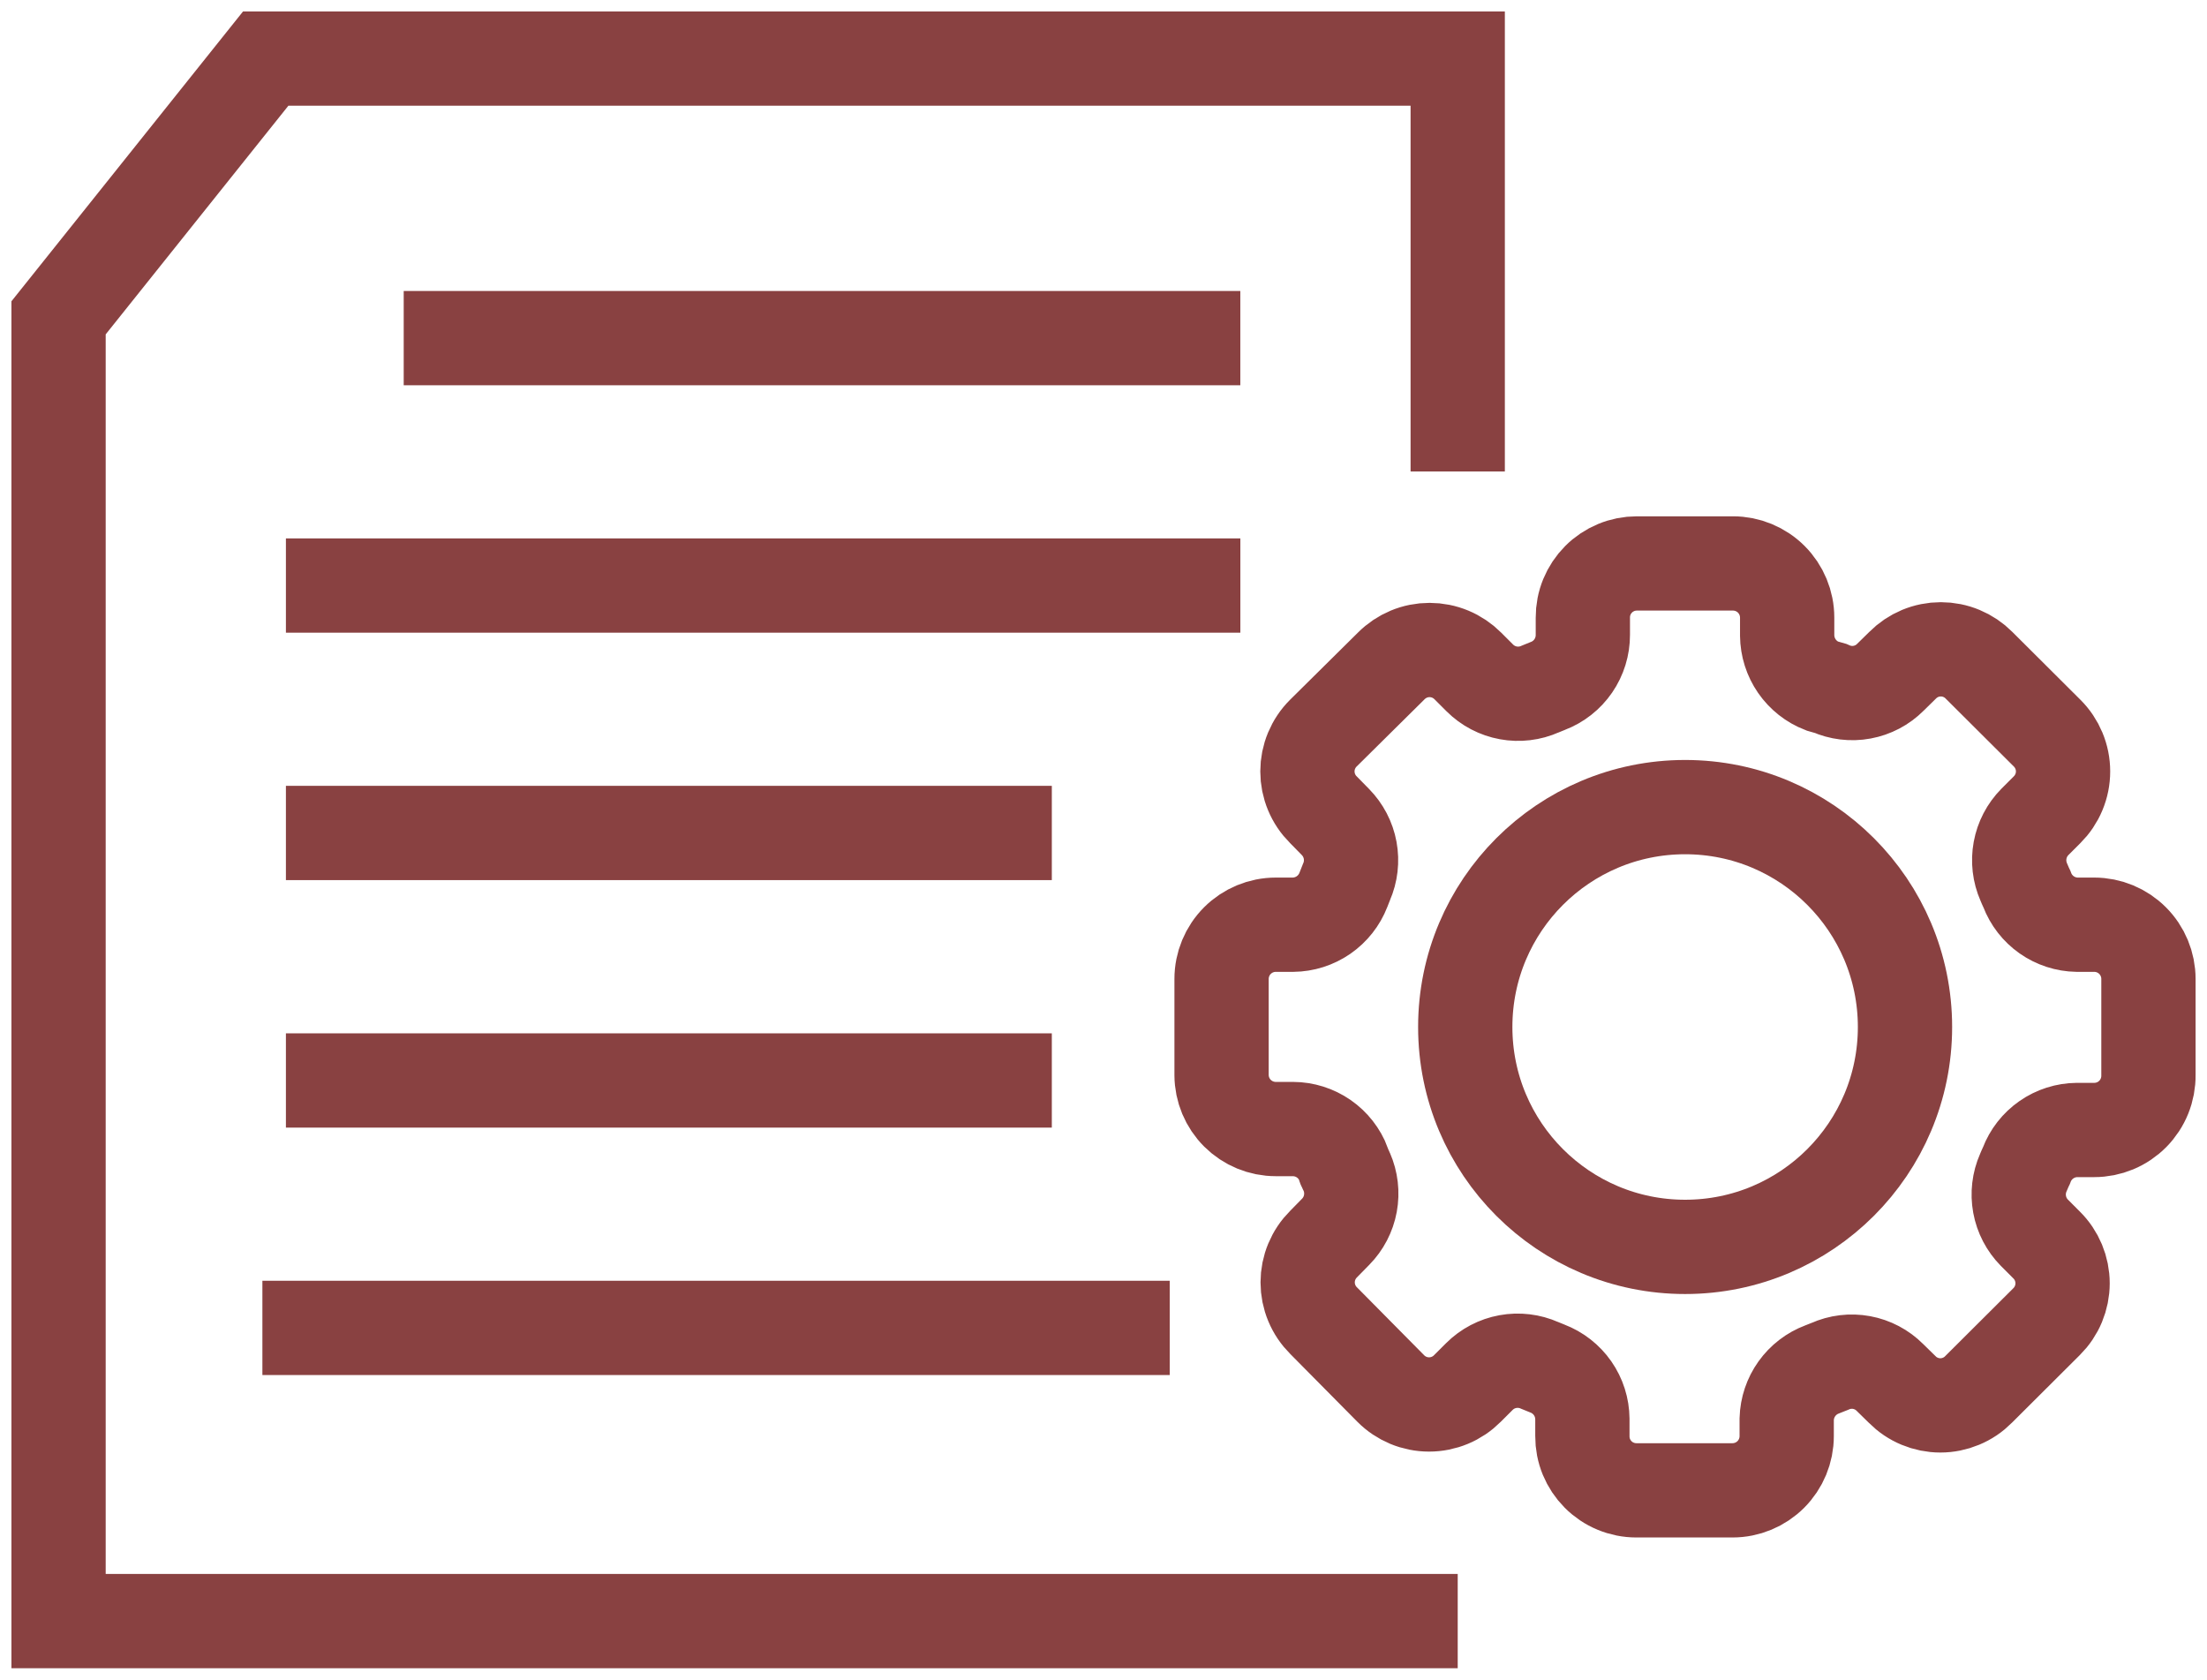
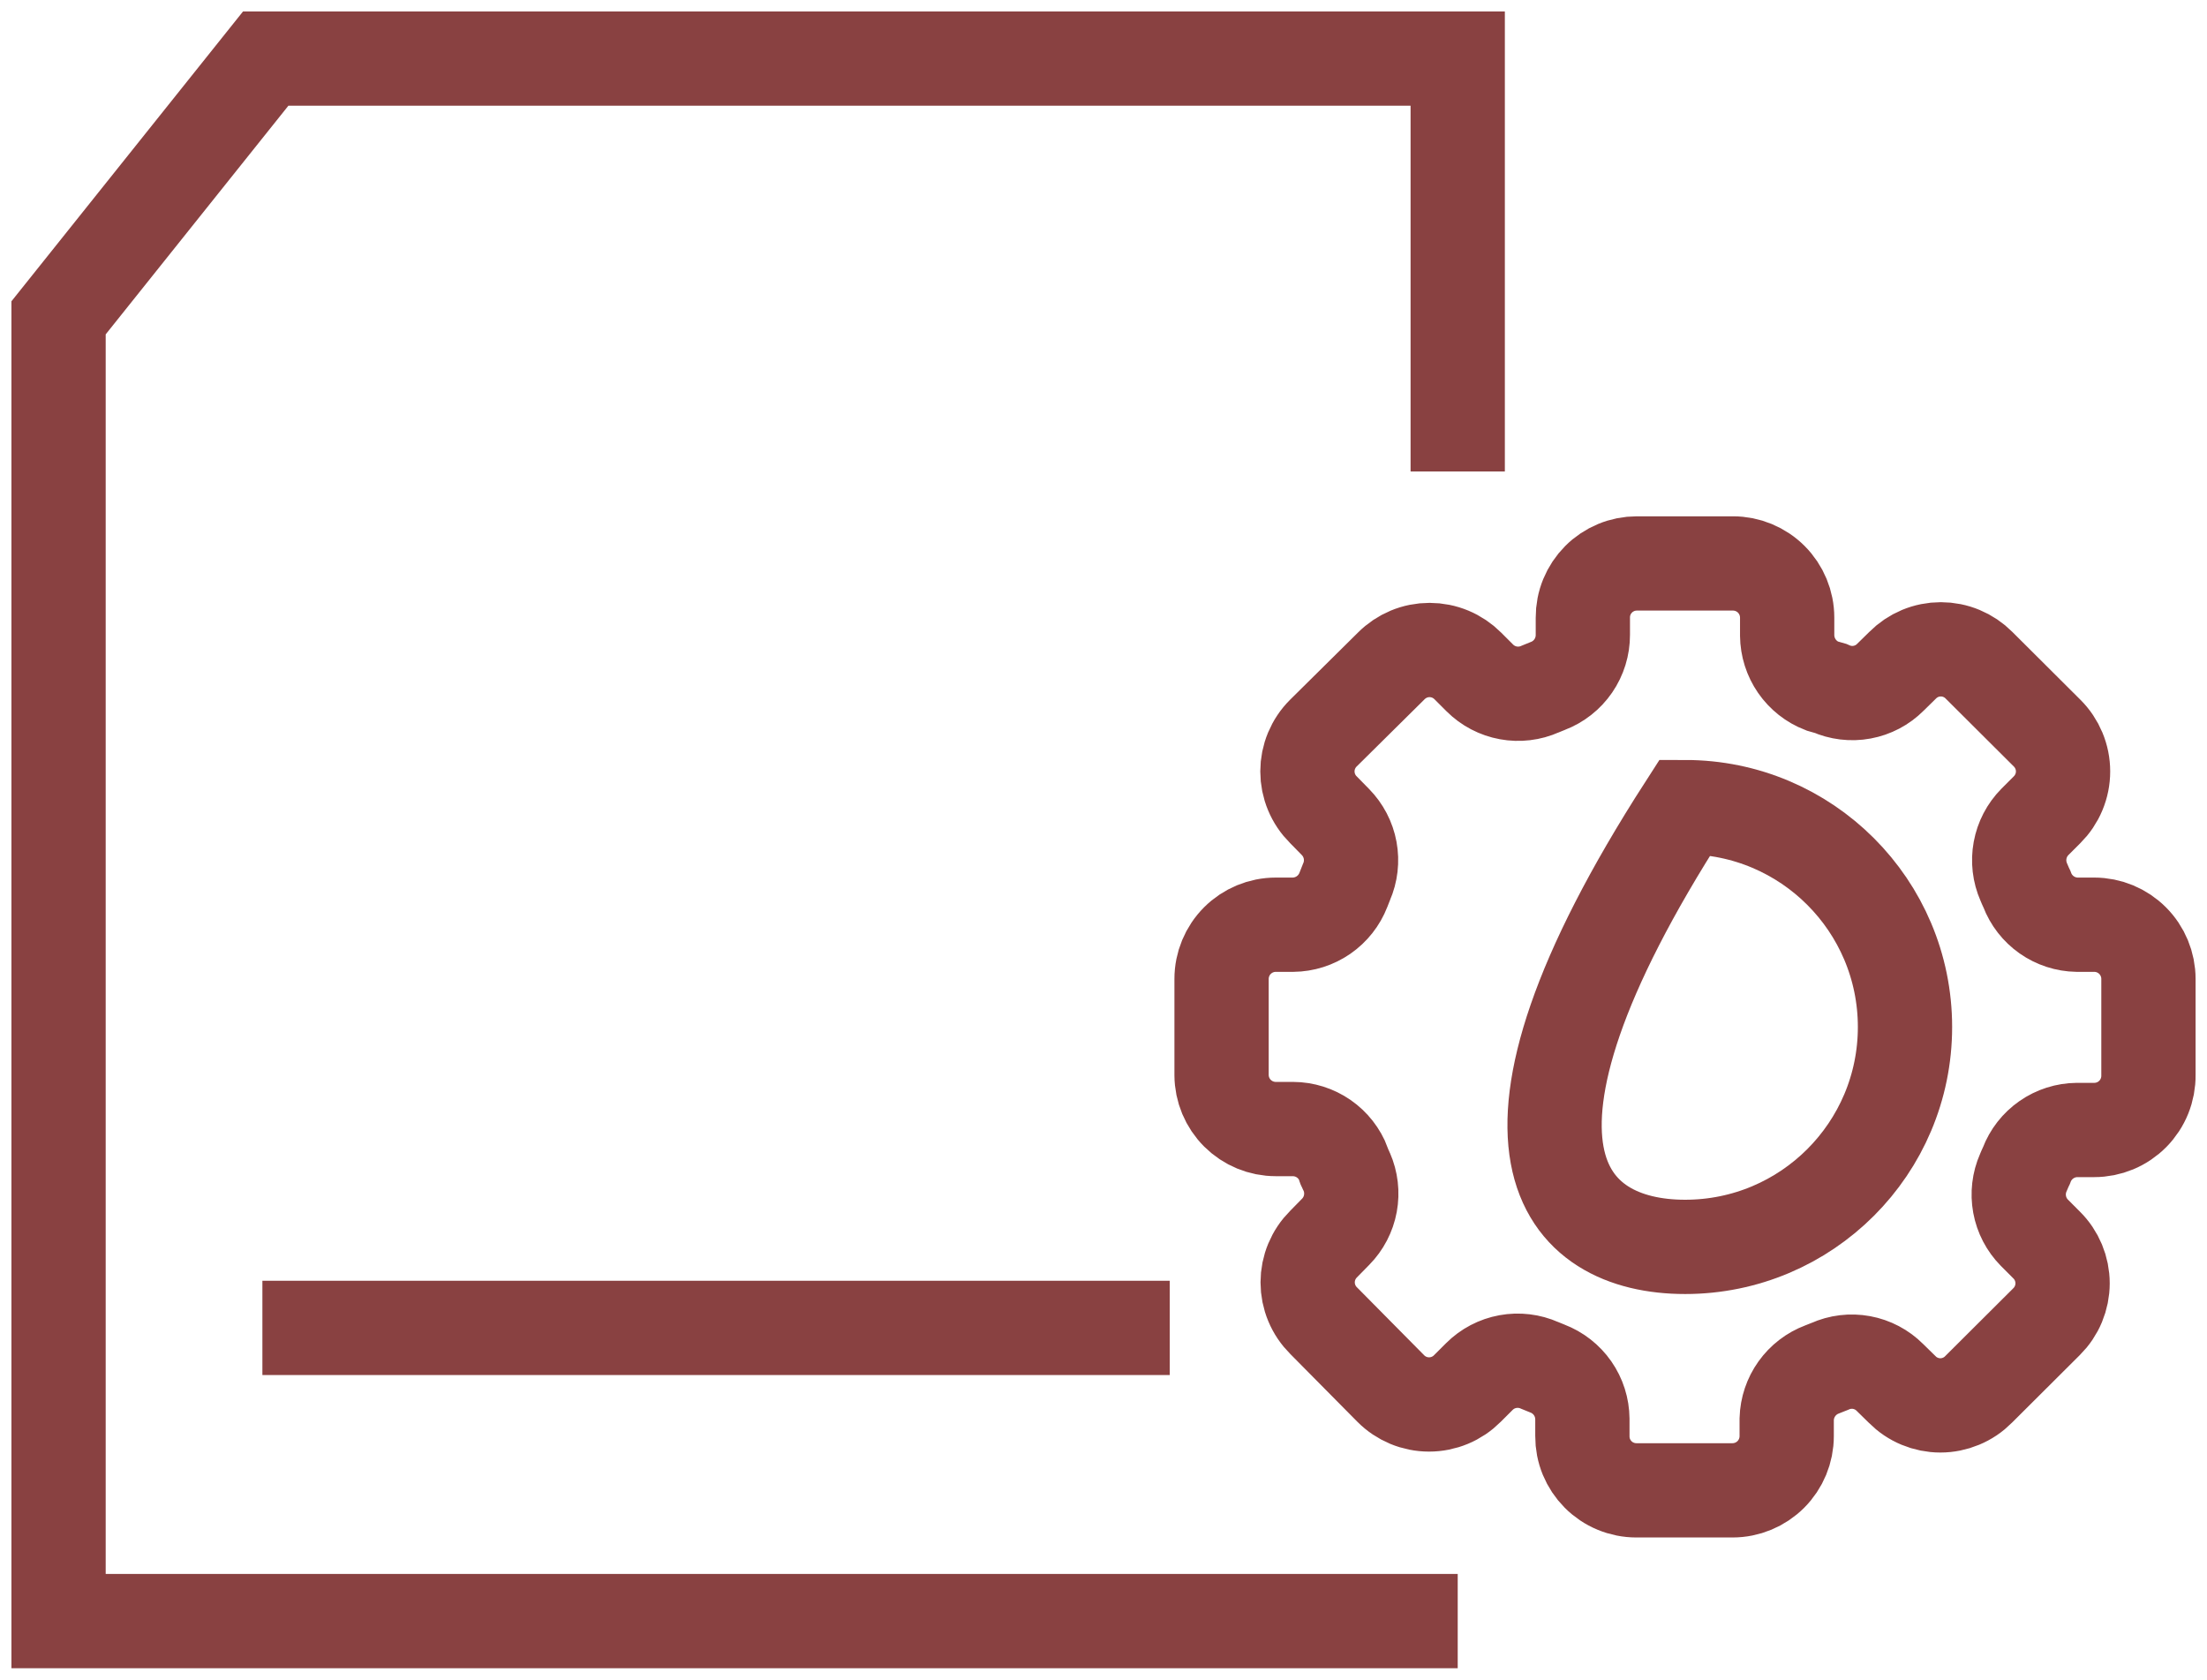
<svg xmlns="http://www.w3.org/2000/svg" width="113" height="86" viewBox="0 0 113 86" fill="none">
  <path d="M74.636 83H2.998V16.273L13.604 3H74.636V24.14" stroke="#894141" stroke-width="4.827" stroke-miterlimit="10" />
  <path d="M59.891 67.988H13.435" stroke="#894141" stroke-width="4.827" stroke-miterlimit="10" />
-   <path d="M53.854 55.32H14.639" stroke="#894141" stroke-width="4.827" stroke-miterlimit="10" />
-   <path d="M53.854 42.648H14.639" stroke="#894141" stroke-width="4.827" stroke-miterlimit="10" />
-   <path d="M63.507 29.98H14.639" stroke="#894141" stroke-width="4.827" stroke-miterlimit="10" />
-   <path d="M63.505 17.312H20.67" stroke="#894141" stroke-width="4.827" stroke-miterlimit="10" />
  <path d="M110.002 55.044V50.121C110.002 49.385 109.71 48.679 109.189 48.158C108.669 47.638 107.963 47.345 107.227 47.345H106.346C105.789 47.336 105.247 47.159 104.791 46.839C104.335 46.518 103.986 46.069 103.788 45.547C103.727 45.427 103.679 45.294 103.619 45.161C103.395 44.651 103.329 44.084 103.43 43.536C103.531 42.987 103.794 42.482 104.186 42.084L104.813 41.457C105.072 41.2 105.277 40.895 105.417 40.558C105.558 40.222 105.63 39.861 105.63 39.496C105.63 39.132 105.558 38.771 105.417 38.434C105.277 38.098 105.072 37.792 104.813 37.535L101.326 34.06C101.07 33.802 100.766 33.597 100.43 33.457C100.095 33.317 99.735 33.245 99.371 33.245C99.008 33.245 98.648 33.317 98.312 33.457C97.977 33.597 97.672 33.802 97.417 34.06L96.789 34.676C96.395 35.072 95.889 35.338 95.339 35.439C94.79 35.541 94.222 35.472 93.712 35.243L93.29 35.122C92.768 34.92 92.319 34.565 92.001 34.105C91.683 33.645 91.51 33.1 91.504 32.54V31.623C91.504 30.887 91.212 30.181 90.691 29.66C90.171 29.14 89.465 28.848 88.729 28.848H83.806C83.442 28.848 83.082 28.919 82.746 29.059C82.41 29.199 82.104 29.403 81.848 29.661C81.591 29.919 81.388 30.225 81.249 30.562C81.111 30.898 81.041 31.259 81.043 31.623V32.504C81.045 33.071 80.874 33.626 80.553 34.094C80.232 34.562 79.775 34.921 79.245 35.122L78.859 35.279C78.347 35.508 77.778 35.576 77.226 35.474C76.675 35.373 76.167 35.107 75.77 34.712L75.154 34.096C74.897 33.838 74.592 33.633 74.255 33.492C73.919 33.352 73.558 33.28 73.194 33.28C72.829 33.28 72.468 33.352 72.132 33.492C71.795 33.633 71.49 33.838 71.233 34.096L67.758 37.535C67.499 37.792 67.294 38.098 67.154 38.434C67.013 38.771 66.941 39.132 66.941 39.496C66.941 39.861 67.013 40.222 67.154 40.558C67.294 40.895 67.499 41.2 67.758 41.457L68.373 42.084C68.764 42.482 69.028 42.987 69.129 43.536C69.23 44.084 69.164 44.651 68.94 45.161L68.783 45.56C68.581 46.081 68.226 46.53 67.766 46.849C67.306 47.167 66.761 47.34 66.201 47.345H65.32C64.584 47.345 63.878 47.638 63.358 48.158C62.837 48.679 62.545 49.385 62.545 50.121V55.044C62.548 55.778 62.842 56.48 63.362 56.998C63.882 57.516 64.586 57.807 65.32 57.807H66.201C66.764 57.809 67.314 57.982 67.777 58.303C68.24 58.624 68.595 59.078 68.795 59.605C68.795 59.725 68.904 59.858 68.952 59.991C69.176 60.502 69.242 61.068 69.141 61.617C69.04 62.165 68.777 62.671 68.385 63.068L67.77 63.695C67.511 63.952 67.306 64.258 67.166 64.594C67.025 64.931 66.953 65.292 66.953 65.656C66.953 66.021 67.025 66.382 67.166 66.718C67.306 67.055 67.511 67.36 67.77 67.617L71.209 71.092C71.465 71.351 71.771 71.556 72.107 71.696C72.444 71.836 72.805 71.908 73.169 71.908C73.534 71.908 73.895 71.836 74.231 71.696C74.568 71.556 74.873 71.351 75.13 71.092L75.746 70.477C76.143 70.081 76.651 69.815 77.202 69.714C77.754 69.613 78.323 69.681 78.835 69.909L79.221 70.066C79.746 70.266 80.198 70.619 80.519 71.079C80.84 71.54 81.014 72.087 81.019 72.649V73.529C81.017 73.893 81.087 74.254 81.225 74.591C81.364 74.927 81.567 75.233 81.824 75.491C82.08 75.749 82.385 75.954 82.722 76.093C83.058 76.233 83.418 76.305 83.782 76.305H88.705C89.441 76.305 90.147 76.012 90.667 75.492C91.188 74.971 91.48 74.266 91.48 73.529V72.649C91.497 72.094 91.678 71.558 92 71.107C92.322 70.656 92.771 70.31 93.29 70.115L93.688 69.958C94.198 69.728 94.766 69.66 95.315 69.761C95.865 69.863 96.371 70.129 96.765 70.525L97.393 71.14C97.648 71.399 97.953 71.604 98.288 71.743C98.624 71.883 98.984 71.956 99.347 71.956C99.711 71.956 100.071 71.883 100.406 71.743C100.742 71.604 101.046 71.399 101.302 71.14L104.789 67.665C105.048 67.408 105.253 67.103 105.393 66.766C105.533 66.43 105.606 66.069 105.606 65.704C105.606 65.34 105.533 64.979 105.393 64.642C105.253 64.306 105.048 64 104.789 63.744L104.162 63.116C103.77 62.719 103.507 62.213 103.406 61.665C103.305 61.116 103.371 60.55 103.595 60.039C103.655 59.907 103.703 59.774 103.764 59.653C103.963 59.128 104.316 58.676 104.777 58.355C105.238 58.034 105.784 57.86 106.346 57.855H107.227C107.594 57.855 107.958 57.782 108.297 57.641C108.636 57.499 108.944 57.291 109.202 57.03C109.46 56.768 109.664 56.458 109.801 56.117C109.938 55.776 110.007 55.411 110.002 55.044Z" stroke="#894141" stroke-width="4.827" stroke-miterlimit="10" />
-   <path d="M86.279 63.84C92.497 63.84 97.537 58.8 97.537 52.582C97.537 46.365 92.497 41.324 86.279 41.324C80.062 41.324 75.022 46.365 75.022 52.582C75.022 58.8 80.062 63.84 86.279 63.84Z" stroke="#894141" stroke-width="4.827" stroke-miterlimit="10" />
+   <path d="M86.279 63.84C92.497 63.84 97.537 58.8 97.537 52.582C97.537 46.365 92.497 41.324 86.279 41.324C75.022 58.8 80.062 63.84 86.279 63.84Z" stroke="#894141" stroke-width="4.827" stroke-miterlimit="10" />
</svg>